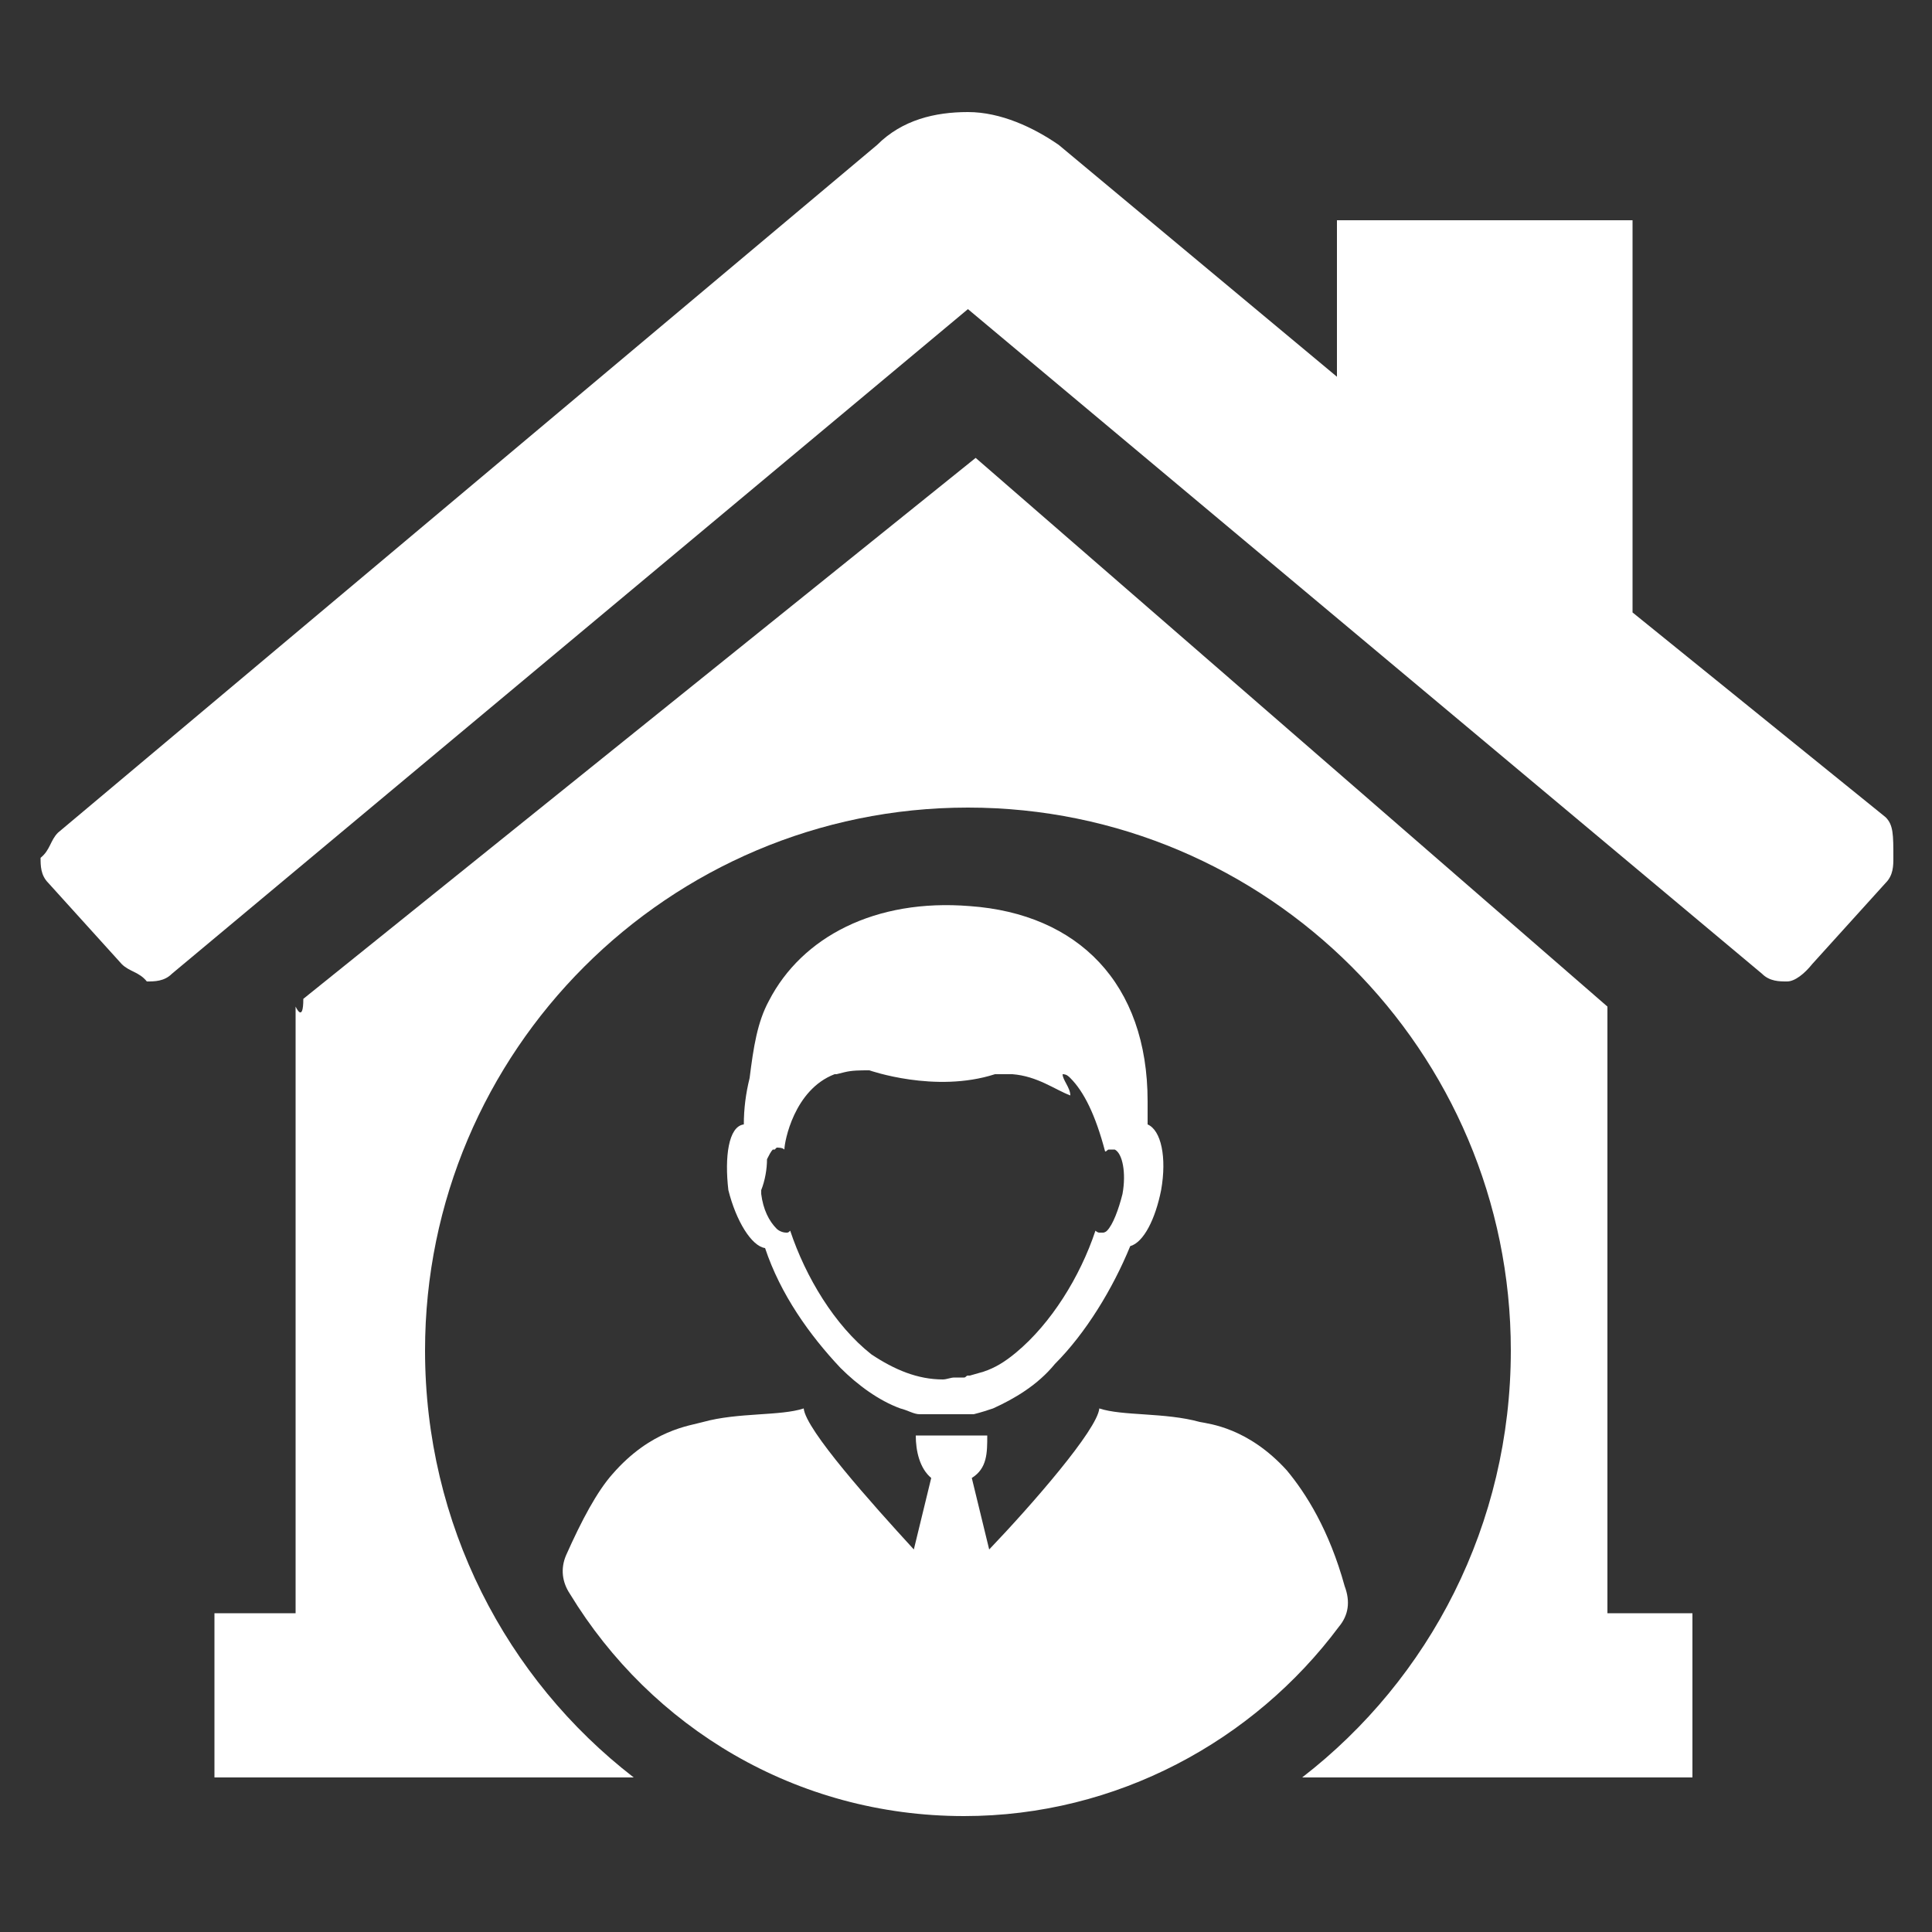
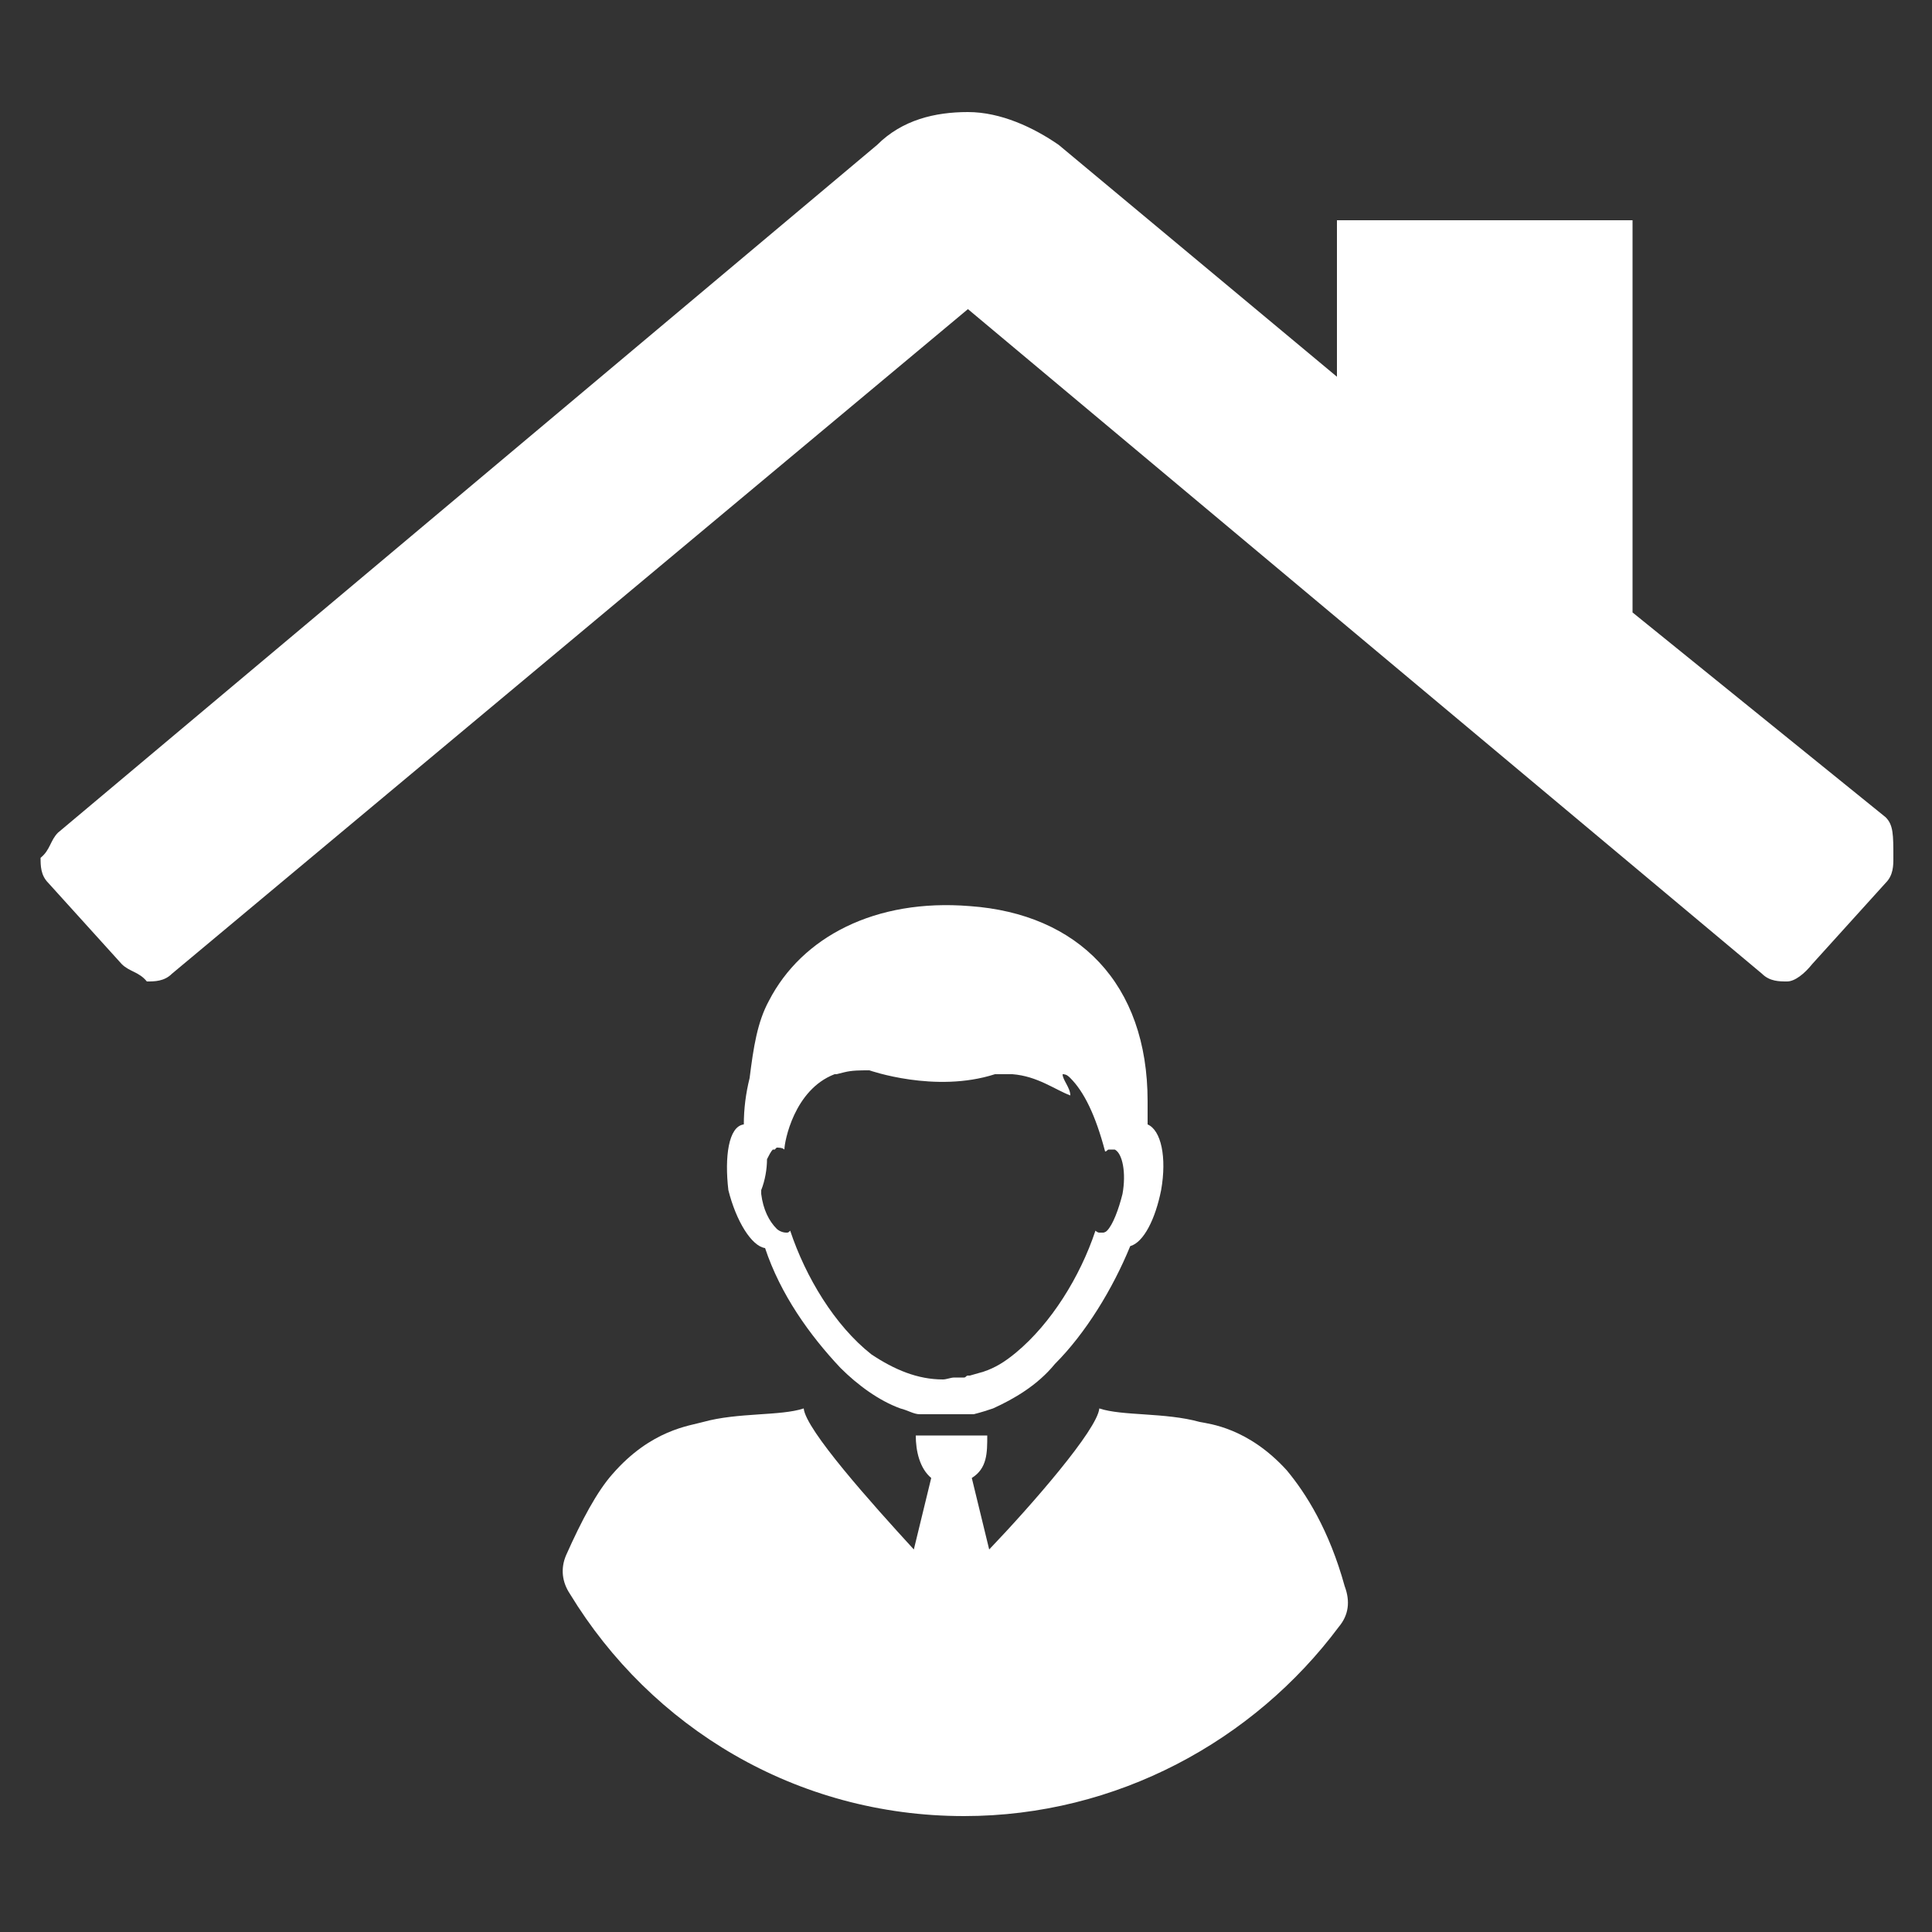
<svg xmlns="http://www.w3.org/2000/svg" version="1.1" id="Layer_1" x="0px" y="0px" viewBox="0 0 100 100" style="enable-background:new 0 0 100 100;" xml:space="preserve">
  <rect x="0" y="0" width="100" height="100" fill="#333333" stroke="none" />
  <style type="text/css">
	.st0{fill:#4C4C4C;}
	.st1{fill-rule:evenodd;clip-rule:evenodd;fill:#4C4C4C;}
	.st2{fill:#FFFFFF;}
</style>
  <g>
    <path class="st2" d="M97.6,42.3L84.5,31.7V11.4H69.2v8.1l-14.4-12c-1.3-0.9-3-1.7-4.7-1.7s-3.4,0.4-4.7,1.7L3,43.1   c-0.4,0.4-0.4,0.9-0.9,1.3c0,0.4,0,0.9,0.4,1.3l3.8,4.2c0.4,0.4,0.9,0.4,1.3,0.9c0.4,0,0.9,0,1.3-0.4L50.1,16l41.1,34.4   c0.4,0.4,0.9,0.4,1.3,0.4s0.9-0.4,1.3-0.9l3.8-4.2c0.4-0.4,0.4-0.9,0.4-1.3C98,43.2,98,42.7,97.6,42.3L97.6,42.3z" />
-     <path class="st2" d="M83.2,83.5V52.1L50.5,23.7l-34.8,28c0,1.3-0.4,0.4-0.4,0.4v31.4h-4.2V92h21.7c-6.6-5.1-10.8-13.1-10.8-22.1   c0-15.5,12.6-28.1,28.1-28.1s28.1,12.6,28.1,28.1c0,9-4.2,17-10.8,22.1h20.2v-8.5H83.2z" />
    <g>
      <path class="st2" d="M39.6,64.6c0.8,2.4,2.3,4.5,3.9,6.2c0.9,0.9,2,1.7,3.1,2.1c0.4,0.1,0.7,0.3,1,0.3h2.8c0.4-0.1,0.7-0.2,1-0.3    c1.1-0.5,2.3-1.2,3.2-2.3c1.6-1.6,3-3.9,3.9-6.1c0.7-0.2,1.3-1.4,1.6-2.9c0.3-1.7,0-3.1-0.7-3.4c0-0.4,0-0.8,0-1.2    c0-6.1-3.6-9.7-9.2-10.1c-4.9-0.4-8.7,1.6-10.4,4.9c-0.6,1.1-0.8,2.4-1,4c-0.2,0.8-0.3,1.6-0.3,2.4l0,0l0,0l0,0    c-0.8,0.1-1,1.7-0.8,3.4C38.1,63.2,38.9,64.5,39.6,64.6L39.6,64.6z M39.7,60c0.1-0.2,0.2-0.4,0.3-0.5c0,0,0,0,0.1,0l0.1-0.1l0,0    c0.1,0,0.3,0,0.4,0.1l0,0c0-0.4,0.5-3.1,2.6-3.9h0.1l0,0l0.4-0.1l0,0c0.4-0.1,0.8-0.1,1.3-0.1c0,0,3.4,1.2,6.5,0.2    c0.4,0,0.7,0,0.9,0c1.3,0.1,2.2,0.8,3,1.1l0,0c0-0.4-0.4-0.8-0.4-1.1c0.2,0,0.3,0.1,0.4,0.2c0.7,0.7,1.3,1.9,1.8,3.8l0,0l0,0l0,0    l0,0l0,0c0.1,0,0.1-0.1,0.2-0.1s0.2,0,0.2,0h0.1c0.4,0.2,0.6,1.2,0.4,2.3c-0.2,0.8-0.5,1.6-0.8,1.9c-0.1,0.1-0.2,0.1-0.2,0.1l0,0    H57l0,0c0,0,0,0-0.1,0s-0.2-0.1-0.2-0.1l0,0c-0.8,2.4-2.3,4.8-4.1,6.3c-0.6,0.5-1.1,0.8-1.7,1l0,0l-0.7,0.2c0,0,0,0-0.1,0    c-0.1,0-0.1,0.1-0.2,0.1c0,0,0,0-0.1,0h-0.3c0,0,0,0-0.1,0c-0.2,0-0.4,0.1-0.6,0.1c-1.3,0-2.5-0.5-3.7-1.3c-1.9-1.5-3.4-4-4.2-6.4    c-0.1,0.1-0.1,0.1-0.2,0.1l0,0c-0.2,0-0.4-0.1-0.5-0.2c-0.4-0.4-0.7-1-0.8-1.8c0-0.1,0-0.1,0-0.2C39.6,61.1,39.7,60.5,39.7,60    L39.7,60z" />
      <g>
        <path class="st2" d="M49.9,94c7.9,0,15-3.9,19.4-9.8c0.5-0.6,0.6-1.3,0.3-2.1l0,0c-0.8-2.9-2-4.8-3-6l0,0c-2-2.2-4-2.4-4.5-2.5     c-1.8-0.5-4-0.3-5.2-0.7c-0.1,1.1-3.5,5-5.7,7.3l-0.9-3.7c0.8-0.5,0.8-1.3,0.8-2.2h-3.7c0,0.8,0.2,1.7,0.8,2.2l-0.9,3.7     c-2.2-2.4-5.6-6.2-5.7-7.3c-1.2,0.4-3.4,0.2-5.2,0.7c-0.7,0.2-2.7,0.4-4.7,2.7c-0.8,0.9-1.6,2.4-2.4,4.2c-0.3,0.7-0.2,1.4,0.2,2     C33.7,89.4,41.2,94,49.9,94z" />
      </g>
    </g>
  </g>
</svg>